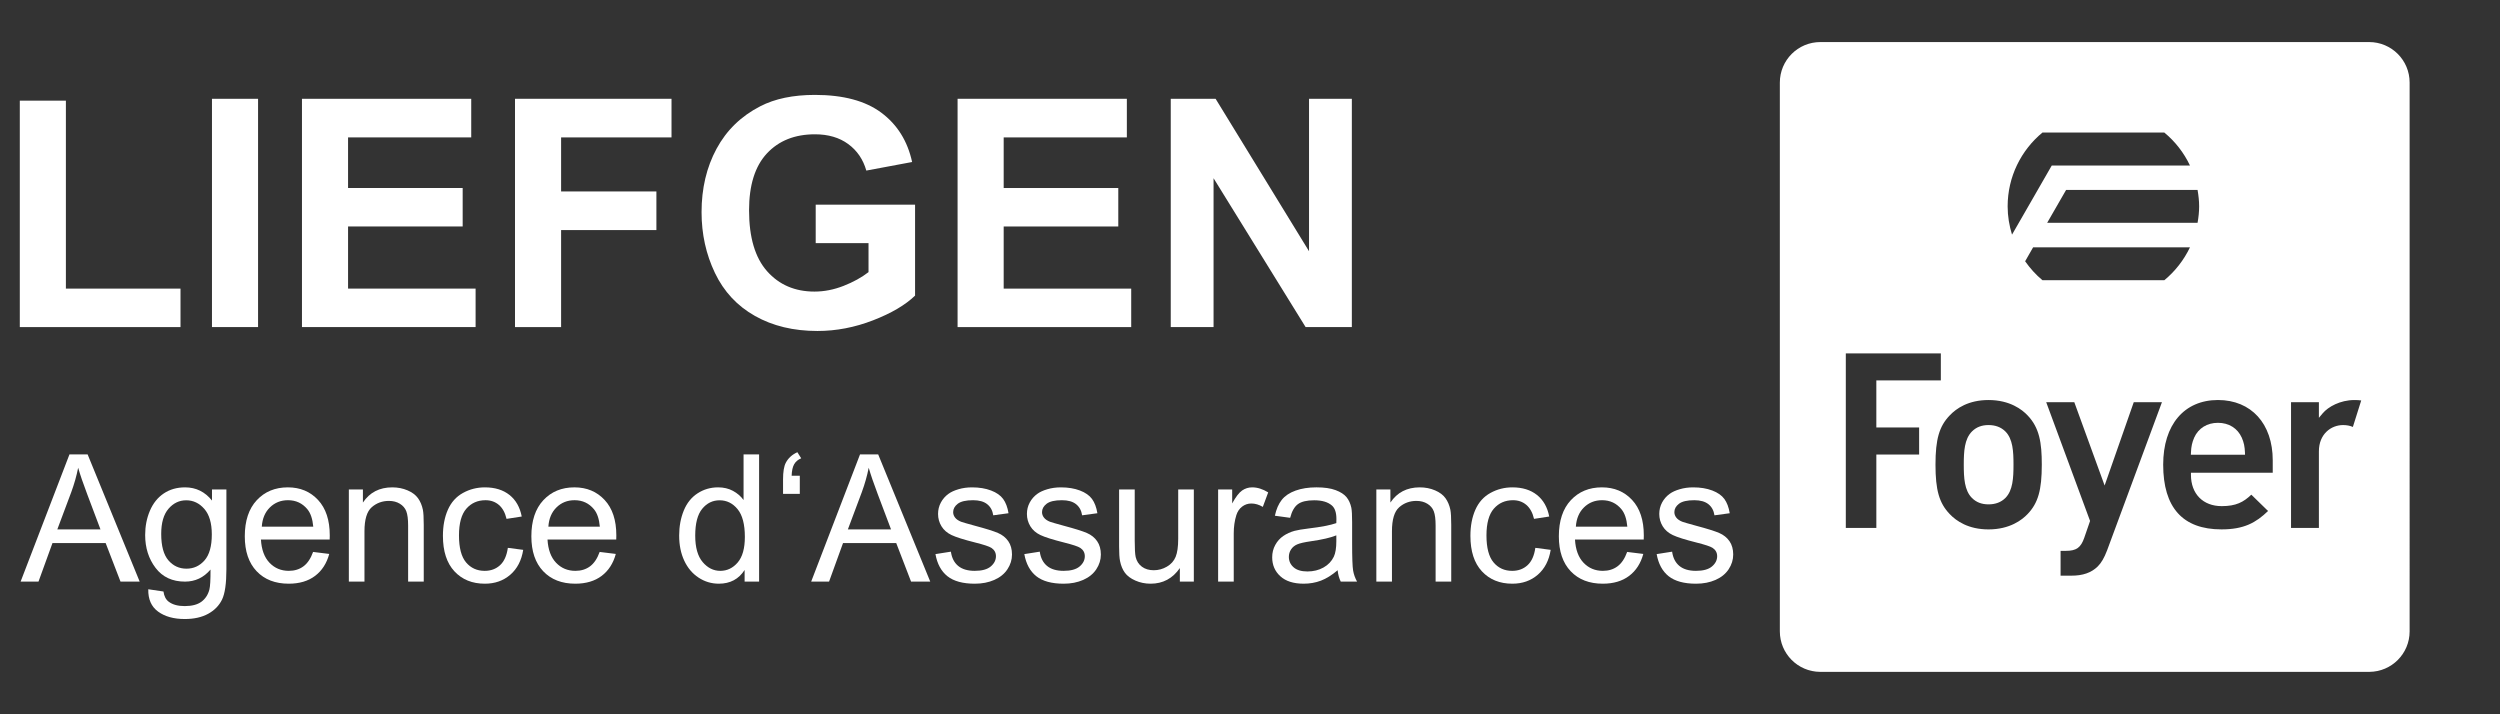
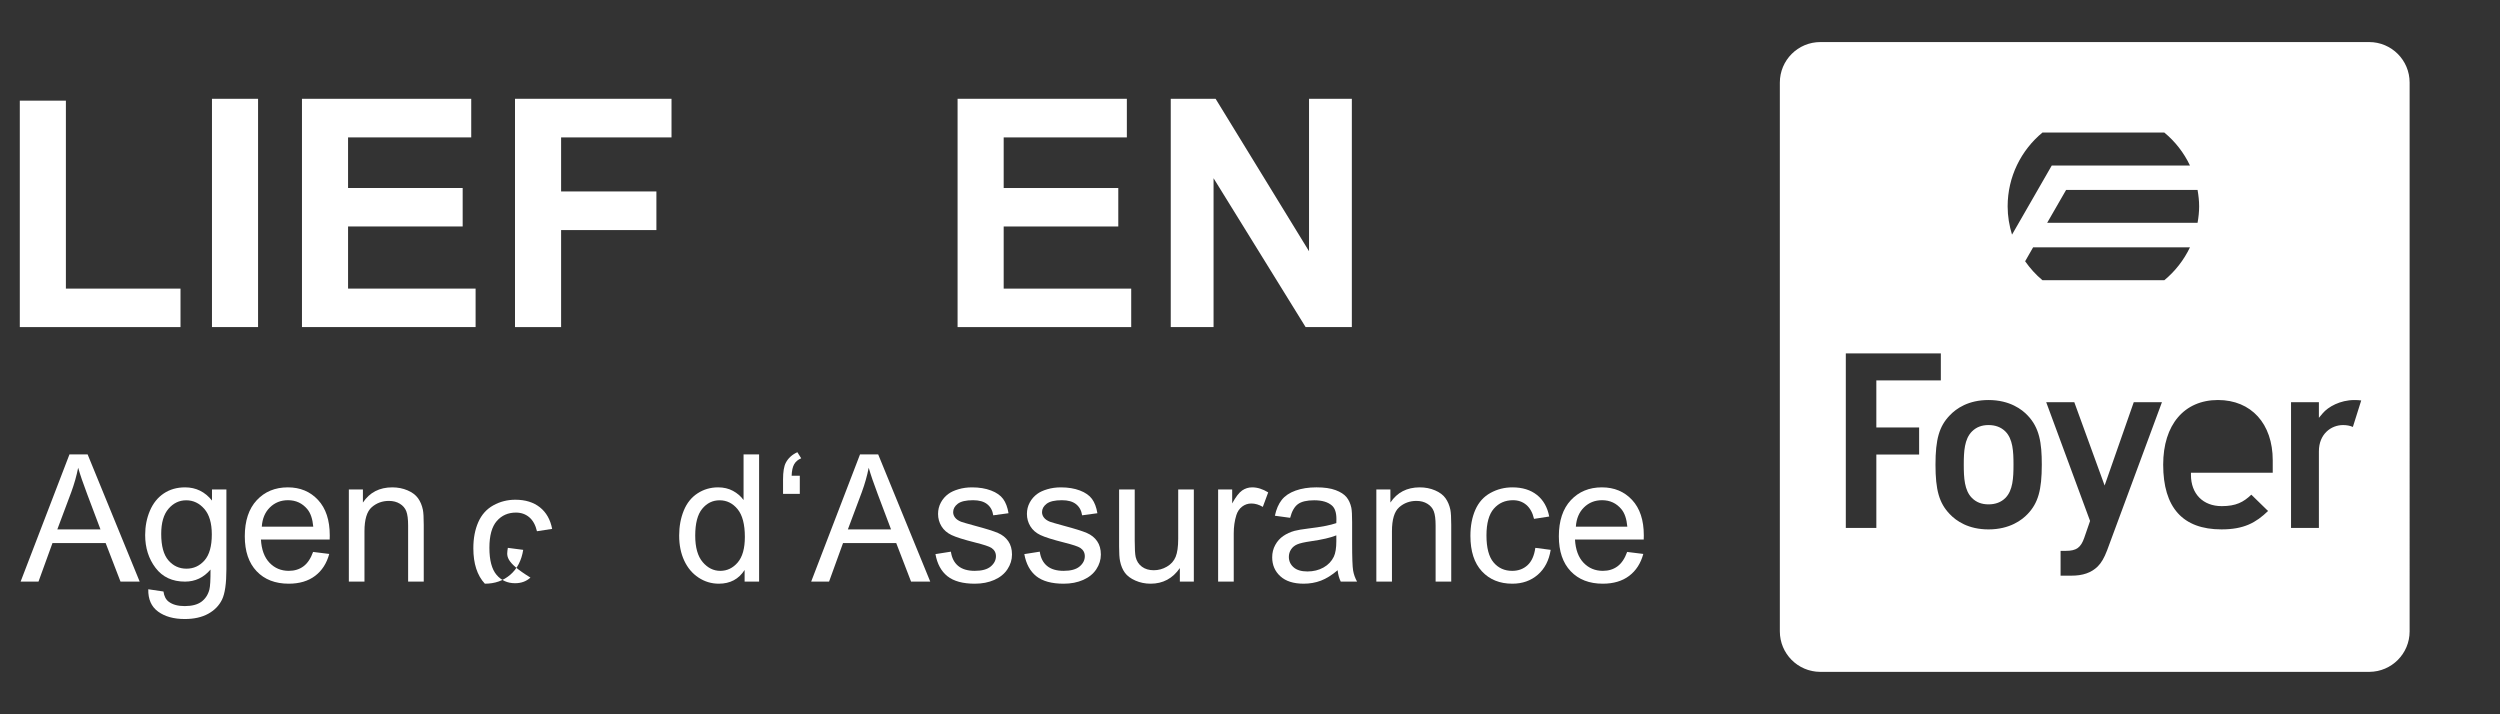
<svg xmlns="http://www.w3.org/2000/svg" version="1.1" id="Ebene_1" x="0px" y="0px" width="496.06px" height="141.73px" viewBox="0 0 496.06 141.73" enable-background="new 0 0 496.06 141.73" xml:space="preserve">
  <rect x="0" y="0" width="496.06" height="141.73" fill="#333333" stroke="none" />
  <g>
    <g>
      <path fill="#FFFFFF" d="M394.569,84.342c-1.366,0-2.431,0.419-3.283,1.267c-1.5,1.499-1.626,3.97-1.626,6.582    c0,2.635,0.128,5.126,1.626,6.621c0.853,0.851,1.926,1.266,3.283,1.266c1.377,0,2.496-0.422,3.344-1.266    c1.493-1.497,1.613-3.986,1.613-6.621c0-2.615-0.12-5.085-1.613-6.582C397.068,84.77,395.941,84.342,394.569,84.342z" />
-       <path fill="#FFFFFF" d="M444.826,86.848c-0.85-1.883-2.569-2.951-4.73-2.951s-3.883,1.07-4.721,2.942    c-0.42,1.001-0.583,1.739-0.635,2.938l-0.022,0.448h10.748l-0.014-0.448C445.403,88.581,445.248,87.84,444.826,86.848z" />
      <path fill="#FFFFFF" d="M470.098,8.346H361.201c-4.441,0-8.038,3.598-8.038,8.036v108.896c0,4.419,3.566,8.002,7.978,8.035    h109.009c4.414-0.031,7.977-3.616,7.977-8.035V16.382C478.131,11.943,474.532,8.346,470.098,8.346z M436.362,40.951    c0,1.125-0.13,2.213-0.313,3.263h-29.844l3.76-6.525h26.084C436.232,38.752,436.362,39.835,436.362,40.951z M405.267,26.304    h24.189c2.142,1.77,3.884,3.998,5.083,6.535h-27.418l-7.888,13.72c-0.545-1.778-0.869-3.652-0.869-5.608    C398.364,35.057,401.052,29.79,405.267,26.304z M380.802,90.187h-8.49v14.567h-6.059v-34.63h18.856v5.36h-12.798v9.338h8.49    V90.187z M402.325,101.999c-1.071,1.137-3.508,3.048-7.753,3.048c-3.983,0-6.386-1.653-7.706-3.048    c-2.081-2.175-2.818-4.742-2.818-9.805c0-5.039,0.74-7.598,2.818-9.762c1.32-1.395,3.715-3.057,7.706-3.057    c4.252,0,6.682,1.912,7.753,3.054c2.358,2.457,2.816,5.443,2.816,9.765C405.142,97.257,404.405,99.824,402.325,101.999z     M401.835,51.844l1.586-2.772h31.124c-1.199,2.517-2.938,4.75-5.086,6.527h-24.19C403.958,54.514,402.818,53.238,401.835,51.844z     M418.094,109.214c-0.568,1.496-1.14,2.466-1.843,3.172c-1.266,1.256-2.991,1.857-5.277,1.84h-2.106v-4.925h1.064    c2.072,0,2.961-0.635,3.642-2.613l1.145-3.318c0,0-8.296-22.465-8.702-23.563h5.574c0.206,0.541,6.016,16.53,6.016,16.53    s5.579-15.978,5.78-16.53h5.594C428.569,80.912,418.094,109.206,418.094,109.214z M450.965,93.802h-16.228v0.426    c0,3.768,2.394,6.201,6.103,6.201c2.853,0,4.328-0.797,5.875-2.273c0.462,0.455,2.818,2.753,3.323,3.238    c-2.402,2.311-4.756,3.65-9.247,3.65c-7.675,0-11.564-4.319-11.564-12.853c0-7.907,4.168-12.818,10.869-12.818    c6.602,0,10.869,4.698,10.869,11.963V93.802L450.965,93.802z M466.866,84.718c-0.583-0.254-1.214-0.375-1.94-0.375    c-2.388,0-4.802,1.784-4.802,5.205v15.209h-5.528V79.806h5.528v3.1l0.755-0.897c1.097-1.297,3.453-2.616,6.254-2.632h0.009    c0.528-0.006,0.967,0.029,1.38,0.081C468.284,80.211,467.104,83.975,466.866,84.718z" />
    </g>
    <g>
      <g>
        <path fill="#FFFFFF" d="M3.929,64.902v-44.93h9.145v37.295h22.742v7.635H3.929z" />
        <path fill="#FFFFFF" d="M42.06,64.902V19.601h9.146v45.301H42.06z" />
        <path fill="#FFFFFF" d="M59.917,64.902V19.601h33.586v7.664h-24.44v10.042h22.742v7.632H69.064v12.329h25.307v7.635H59.917z" />
        <path fill="#FFFFFF" d="M102.189,64.902V19.601h31.055v7.664h-21.908v10.723h18.909v7.664h-18.909v19.251H102.189z" />
-         <path fill="#FFFFFF" d="M161.855,48.246v-7.633h19.717v18.046c-1.921,1.853-4.693,3.489-8.328,4.898s-7.317,2.118-11.046,2.118     c-4.74,0-8.871-0.993-12.394-2.983c-3.524-1.986-6.171-4.829-7.941-8.527s-2.656-7.718-2.656-12.066     c0-4.714,0.99-8.909,2.969-12.575c1.978-3.668,4.869-6.478,8.677-8.436c2.907-1.504,6.524-2.256,10.85-2.256     c5.622,0,10.017,1.18,13.18,3.537c3.158,2.359,5.197,5.619,6.102,9.78l-9.087,1.699c-0.637-2.225-1.835-3.979-3.598-5.268     c-1.761-1.286-3.959-1.93-6.597-1.93c-3.996,0-7.173,1.267-9.535,3.8c-2.356,2.536-3.537,6.293-3.537,11.278     c0,5.377,1.195,9.408,3.583,12.098c2.391,2.688,5.522,4.033,9.395,4.033c1.918,0,3.84-0.375,5.765-1.128     c1.927-0.755,3.58-1.665,4.961-2.735v-5.748h-10.478V48.246z" />
        <path fill="#FFFFFF" d="M190.007,64.902V19.601h33.587v7.664h-24.44v10.042h22.741v7.632h-22.741v12.329h25.305v7.635H190.007z" />
        <path fill="#FFFFFF" d="M232.305,64.902V19.601h8.9l18.538,30.25v-30.25h8.496v45.301h-9.173l-18.266-29.54v29.54H232.305z" />
      </g>
      <g>
        <path fill="#FFFFFF" d="M4.09,115.406l9.695-25.246h3.599l10.333,25.246h-3.806l-2.945-7.646H10.411l-2.773,7.646H4.09z      M11.375,105.039h8.559l-2.635-6.991c-0.804-2.124-1.401-3.869-1.791-5.235c-0.321,1.619-0.775,3.227-1.36,4.821L11.375,105.039z     " />
        <path fill="#FFFFFF" d="M29.422,116.922l3.014,0.447c0.126,0.931,0.477,1.607,1.051,2.032c0.769,0.574,1.819,0.861,3.151,0.861     c1.435,0,2.542-0.287,3.324-0.861c0.78-0.574,1.309-1.378,1.584-2.411c0.161-0.631,0.235-1.957,0.224-3.978     c-1.355,1.596-3.042,2.394-5.063,2.394c-2.514,0-4.46-0.907-5.838-2.721c-1.378-1.814-2.066-3.989-2.066-6.527     c0-1.744,0.315-3.354,0.947-4.83c0.631-1.475,1.547-2.614,2.747-3.418c1.199-0.804,2.609-1.206,4.228-1.206     c2.158,0,3.938,0.873,5.338,2.618v-2.205h2.859v15.81c0,2.847-0.29,4.864-0.87,6.053c-0.58,1.188-1.498,2.127-2.755,2.815     c-1.257,0.689-2.804,1.033-4.641,1.033c-2.181,0-3.943-0.49-5.287-1.472C30.025,120.374,29.376,118.896,29.422,116.922z      M31.988,105.935c0,2.399,0.477,4.15,1.43,5.253c0.953,1.102,2.146,1.652,3.582,1.652c1.423,0,2.617-0.548,3.582-1.645     c0.964-1.096,1.447-2.815,1.447-5.157c0-2.238-0.497-3.927-1.49-5.063c-0.993-1.137-2.19-1.705-3.59-1.705     c-1.378,0-2.549,0.56-3.513,1.679S31.988,103.73,31.988,105.935z" />
        <path fill="#FFFFFF" d="M62.125,109.517l3.203,0.396c-0.505,1.871-1.441,3.323-2.807,4.356c-1.367,1.033-3.111,1.55-5.235,1.55     c-2.675,0-4.796-0.823-6.363-2.471c-1.567-1.647-2.351-3.958-2.351-6.932c0-3.077,0.792-5.465,2.376-7.164     s3.639-2.549,6.165-2.549c2.445,0,4.443,0.833,5.993,2.497c1.55,1.665,2.325,4.007,2.325,7.026c0,0.184-0.006,0.459-0.017,0.826     H51.775c0.115,2.01,0.683,3.548,1.705,4.615c1.021,1.068,2.296,1.602,3.823,1.602c1.137,0,2.107-0.298,2.911-0.896     C61.017,111.778,61.654,110.825,62.125,109.517z M51.947,104.506h10.212c-0.138-1.539-0.528-2.692-1.171-3.462     c-0.988-1.193-2.268-1.791-3.84-1.791c-1.424,0-2.621,0.477-3.591,1.43S52.05,102.91,51.947,104.506z" />
        <path fill="#FFFFFF" d="M69.22,115.406V97.117h2.79v2.601c1.343-2.009,3.283-3.014,5.82-3.014c1.103,0,2.115,0.198,3.04,0.595     c0.924,0.396,1.616,0.915,2.075,1.559c0.459,0.643,0.781,1.406,0.964,2.29c0.115,0.574,0.172,1.578,0.172,3.014v11.245h-3.1     v-11.125c0-1.263-0.121-2.207-0.362-2.833c-0.241-0.625-0.669-1.125-1.283-1.498s-1.334-0.56-2.161-0.56     c-1.32,0-2.46,0.419-3.418,1.257c-0.958,0.839-1.438,2.429-1.438,4.771v9.988H69.22z" />
-         <path fill="#FFFFFF" d="M100.769,108.707l3.048,0.396c-0.333,2.101-1.186,3.745-2.558,4.934     c-1.372,1.188-3.057,1.782-5.054,1.782c-2.503,0-4.515-0.817-6.036-2.454c-1.521-1.636-2.282-3.98-2.282-7.034     c0-1.975,0.328-3.703,0.982-5.184c0.654-1.481,1.65-2.592,2.988-3.332c1.337-0.741,2.792-1.111,4.365-1.111     c1.986,0,3.611,0.503,4.874,1.507c1.263,1.005,2.072,2.432,2.428,4.279l-3.014,0.465c-0.287-1.228-0.795-2.152-1.524-2.772     c-0.729-0.619-1.61-0.93-2.644-0.93c-1.562,0-2.83,0.56-3.806,1.679c-0.976,1.12-1.464,2.891-1.464,5.313     c0,2.456,0.471,4.242,1.412,5.355s2.17,1.67,3.686,1.67c1.217,0,2.232-0.373,3.048-1.119     C100.034,111.405,100.55,110.257,100.769,108.707z" />
-         <path fill="#FFFFFF" d="M118.988,109.517l3.203,0.396c-0.505,1.871-1.441,3.323-2.807,4.356c-1.367,1.033-3.111,1.55-5.235,1.55     c-2.675,0-4.796-0.823-6.363-2.471c-1.567-1.647-2.351-3.958-2.351-6.932c0-3.077,0.792-5.465,2.376-7.164     s3.639-2.549,6.165-2.549c2.445,0,4.443,0.833,5.993,2.497c1.55,1.665,2.325,4.007,2.325,7.026c0,0.184-0.006,0.459-0.017,0.826     h-13.639c0.115,2.01,0.683,3.548,1.705,4.615c1.021,1.068,2.296,1.602,3.823,1.602c1.137,0,2.107-0.298,2.911-0.896     C117.88,111.778,118.518,110.825,118.988,109.517z M108.811,104.506h10.212c-0.138-1.539-0.528-2.692-1.171-3.462     c-0.988-1.193-2.268-1.791-3.84-1.791c-1.424,0-2.621,0.477-3.591,1.43S108.914,102.91,108.811,104.506z" />
+         <path fill="#FFFFFF" d="M100.769,108.707l3.048,0.396c-0.333,2.101-1.186,3.745-2.558,4.934     c-1.372,1.188-3.057,1.782-5.054,1.782c-1.521-1.636-2.282-3.98-2.282-7.034     c0-1.975,0.328-3.703,0.982-5.184c0.654-1.481,1.65-2.592,2.988-3.332c1.337-0.741,2.792-1.111,4.365-1.111     c1.986,0,3.611,0.503,4.874,1.507c1.263,1.005,2.072,2.432,2.428,4.279l-3.014,0.465c-0.287-1.228-0.795-2.152-1.524-2.772     c-0.729-0.619-1.61-0.93-2.644-0.93c-1.562,0-2.83,0.56-3.806,1.679c-0.976,1.12-1.464,2.891-1.464,5.313     c0,2.456,0.471,4.242,1.412,5.355s2.17,1.67,3.686,1.67c1.217,0,2.232-0.373,3.048-1.119     C100.034,111.405,100.55,110.257,100.769,108.707z" />
        <path fill="#FFFFFF" d="M147.748,115.406v-2.308c-1.16,1.814-2.865,2.721-5.115,2.721c-1.458,0-2.798-0.401-4.021-1.205     s-2.17-1.926-2.842-3.367c-0.672-1.44-1.008-3.097-1.008-4.968c0-1.825,0.305-3.481,0.913-4.969     c0.608-1.486,1.521-2.626,2.738-3.418s2.577-1.188,4.081-1.188c1.103,0,2.084,0.232,2.945,0.697     c0.86,0.466,1.561,1.071,2.101,1.817V90.16h3.083v25.246H147.748z M137.949,106.279c0,2.342,0.493,4.093,1.48,5.252     c0.987,1.16,2.153,1.739,3.496,1.739c1.354,0,2.506-0.554,3.453-1.661c0.947-1.108,1.421-2.799,1.421-5.072     c0-2.502-0.482-4.339-1.447-5.511c-0.964-1.171-2.152-1.756-3.564-1.756c-1.378,0-2.529,0.563-3.453,1.688     S137.949,103.856,137.949,106.279z" />
        <path fill="#FFFFFF" d="M158.7,94.396v3.6h-3.324v-2.842c0-1.538,0.184-2.652,0.551-3.341c0.482-0.918,1.246-1.612,2.291-2.084     l0.758,1.206c-0.632,0.264-1.097,0.657-1.396,1.18c-0.298,0.522-0.465,1.282-0.499,2.281H158.7z" />
        <path fill="#FFFFFF" d="M160.956,115.406l9.695-25.246h3.6l10.332,25.246h-3.806l-2.944-7.646h-10.557l-2.772,7.646H160.956z      M168.24,105.039h8.56l-2.635-6.991c-0.804-2.124-1.401-3.869-1.791-5.235c-0.322,1.619-0.775,3.227-1.361,4.821L168.24,105.039z     " />
        <path fill="#FFFFFF" d="M185.616,109.947l3.065-0.482c0.172,1.229,0.651,2.17,1.438,2.824s1.886,0.981,3.298,0.981     c1.424,0,2.48-0.289,3.169-0.869s1.033-1.26,1.033-2.041c0-0.7-0.305-1.251-0.913-1.653c-0.425-0.275-1.48-0.625-3.168-1.05     c-2.273-0.574-3.85-1.07-4.728-1.49c-0.878-0.419-1.544-0.999-1.997-1.739c-0.454-0.74-0.681-1.559-0.681-2.454     c0-0.814,0.187-1.569,0.56-2.265c0.373-0.694,0.881-1.271,1.524-1.73c0.481-0.355,1.139-0.657,1.972-0.904     c0.832-0.246,1.725-0.37,2.678-0.37c1.435,0,2.695,0.207,3.78,0.62s1.886,0.973,2.402,1.679s0.872,1.651,1.067,2.833     l-3.031,0.413c-0.138-0.94-0.536-1.676-1.196-2.204c-0.66-0.527-1.593-0.792-2.799-0.792c-1.424,0-2.439,0.235-3.048,0.706     s-0.913,1.022-0.913,1.653c0,0.402,0.127,0.764,0.379,1.085c0.253,0.333,0.648,0.608,1.188,0.826     c0.31,0.115,1.223,0.379,2.738,0.793c2.192,0.585,3.723,1.064,4.589,1.438c0.867,0.373,1.547,0.916,2.041,1.627     c0.493,0.713,0.74,1.597,0.74,2.652c0,1.033-0.301,2.007-0.903,2.919c-0.604,0.913-1.473,1.619-2.609,2.118     c-1.137,0.5-2.423,0.749-3.857,0.749c-2.377,0-4.188-0.493-5.434-1.48C186.756,113.352,185.961,111.888,185.616,109.947z" />
        <path fill="#FFFFFF" d="M203.25,109.947l3.065-0.482c0.172,1.229,0.651,2.17,1.438,2.824s1.886,0.981,3.298,0.981     c1.424,0,2.48-0.289,3.169-0.869s1.033-1.26,1.033-2.041c0-0.7-0.305-1.251-0.913-1.653c-0.425-0.275-1.48-0.625-3.168-1.05     c-2.273-0.574-3.85-1.07-4.728-1.49c-0.878-0.419-1.544-0.999-1.997-1.739c-0.454-0.74-0.681-1.559-0.681-2.454     c0-0.814,0.187-1.569,0.56-2.265c0.373-0.694,0.881-1.271,1.524-1.73c0.481-0.355,1.139-0.657,1.972-0.904     c0.832-0.246,1.725-0.37,2.678-0.37c1.435,0,2.695,0.207,3.78,0.62s1.886,0.973,2.402,1.679s0.872,1.651,1.067,2.833     l-3.031,0.413c-0.138-0.94-0.536-1.676-1.196-2.204c-0.66-0.527-1.593-0.792-2.799-0.792c-1.424,0-2.439,0.235-3.048,0.706     s-0.913,1.022-0.913,1.653c0,0.402,0.127,0.764,0.379,1.085c0.253,0.333,0.648,0.608,1.188,0.826     c0.31,0.115,1.223,0.379,2.738,0.793c2.192,0.585,3.723,1.064,4.589,1.438c0.867,0.373,1.547,0.916,2.041,1.627     c0.493,0.713,0.74,1.597,0.74,2.652c0,1.033-0.301,2.007-0.903,2.919c-0.604,0.913-1.473,1.619-2.609,2.118     c-1.137,0.5-2.423,0.749-3.857,0.749c-2.377,0-4.188-0.493-5.434-1.48C204.39,113.352,203.595,111.888,203.25,109.947z" />
        <path fill="#FFFFFF" d="M234.11,115.406v-2.687c-1.424,2.066-3.358,3.1-5.804,3.1c-1.079,0-2.086-0.206-3.021-0.62     c-0.937-0.413-1.631-0.933-2.084-1.559c-0.454-0.625-0.772-1.392-0.956-2.299c-0.126-0.608-0.189-1.572-0.189-2.893V97.117h3.1     v10.144c0,1.619,0.063,2.71,0.189,3.272c0.195,0.814,0.608,1.455,1.24,1.92c0.631,0.465,1.412,0.697,2.342,0.697     s1.803-0.238,2.618-0.715c0.814-0.477,1.392-1.125,1.73-1.946c0.338-0.82,0.508-2.012,0.508-3.573v-9.799h3.1v18.289H234.11z" />
        <path fill="#FFFFFF" d="M241.704,115.406V97.117h2.79v2.773c0.712-1.298,1.369-2.153,1.972-2.566s1.266-0.62,1.989-0.62     c1.045,0,2.106,0.333,3.186,0.999l-1.067,2.876c-0.758-0.448-1.516-0.672-2.273-0.672c-0.678,0-1.286,0.204-1.825,0.611     c-0.54,0.408-0.924,0.974-1.153,1.696c-0.345,1.103-0.517,2.308-0.517,3.616v9.575H241.704z" />
        <path fill="#FFFFFF" d="M265.418,113.15c-1.148,0.976-2.253,1.665-3.314,2.066c-1.063,0.401-2.202,0.603-3.419,0.603     c-2.009,0-3.554-0.49-4.632-1.473c-1.08-0.981-1.619-2.235-1.619-3.763c0-0.896,0.204-1.713,0.611-2.453     c0.407-0.741,0.941-1.335,1.602-1.783c0.66-0.447,1.403-0.786,2.23-1.016c0.608-0.161,1.526-0.315,2.755-0.465     c2.503-0.299,4.346-0.654,5.528-1.067c0.011-0.425,0.017-0.695,0.017-0.81c0-1.263-0.293-2.153-0.878-2.67     c-0.792-0.7-1.969-1.05-3.53-1.05c-1.458,0-2.534,0.255-3.229,0.766c-0.694,0.512-1.208,1.415-1.541,2.713l-3.03-0.413     c0.275-1.298,0.729-2.345,1.36-3.144c0.631-0.798,1.544-1.412,2.738-1.842c1.193-0.431,2.577-0.646,4.149-0.646     c1.562,0,2.83,0.184,3.807,0.552c0.976,0.367,1.692,0.829,2.152,1.386c0.459,0.557,0.78,1.26,0.964,2.109     c0.104,0.528,0.155,1.481,0.155,2.859v4.133c0,2.882,0.066,4.704,0.198,5.468s0.393,1.495,0.783,2.195h-3.237     C265.717,114.764,265.51,114.012,265.418,113.15z M265.16,106.228c-1.126,0.459-2.813,0.85-5.063,1.171     c-1.274,0.184-2.176,0.391-2.703,0.62c-0.528,0.229-0.937,0.565-1.223,1.008c-0.287,0.441-0.431,0.933-0.431,1.472     c0,0.827,0.313,1.516,0.938,2.066c0.625,0.552,1.541,0.827,2.746,0.827c1.194,0,2.257-0.261,3.187-0.784     c0.93-0.521,1.612-1.236,2.049-2.144c0.333-0.7,0.5-1.733,0.5-3.1V106.228z" />
        <path fill="#FFFFFF" d="M273.099,115.406V97.117h2.789v2.601c1.344-2.009,3.283-3.014,5.821-3.014     c1.102,0,2.115,0.198,3.039,0.595c0.924,0.396,1.616,0.915,2.075,1.559c0.459,0.643,0.78,1.406,0.965,2.29     c0.114,0.574,0.172,1.578,0.172,3.014v11.245h-3.1v-11.125c0-1.263-0.121-2.207-0.362-2.833c-0.24-0.625-0.668-1.125-1.282-1.498     s-1.335-0.56-2.161-0.56c-1.32,0-2.46,0.419-3.419,1.257c-0.958,0.839-1.438,2.429-1.438,4.771v9.988H273.099z" />
        <path fill="#FFFFFF" d="M304.647,108.707l3.048,0.396c-0.333,2.101-1.186,3.745-2.557,4.934     c-1.372,1.188-3.057,1.782-5.055,1.782c-2.503,0-4.515-0.817-6.036-2.454c-1.521-1.636-2.281-3.98-2.281-7.034     c0-1.975,0.327-3.703,0.981-5.184c0.654-1.481,1.65-2.592,2.987-3.332c1.338-0.741,2.793-1.111,4.366-1.111     c1.985,0,3.61,0.503,4.873,1.507c1.263,1.005,2.072,2.432,2.429,4.279l-3.014,0.465c-0.287-1.228-0.796-2.152-1.524-2.772     c-0.729-0.619-1.61-0.93-2.644-0.93c-1.562,0-2.83,0.56-3.806,1.679c-0.976,1.12-1.464,2.891-1.464,5.313     c0,2.456,0.471,4.242,1.412,5.355s2.17,1.67,3.686,1.67c1.217,0,2.232-0.373,3.048-1.119S304.43,110.257,304.647,108.707z" />
        <path fill="#FFFFFF" d="M322.867,109.517l3.203,0.396c-0.506,1.871-1.441,3.323-2.808,4.356s-3.111,1.55-5.235,1.55     c-2.675,0-4.796-0.823-6.362-2.471c-1.567-1.647-2.351-3.958-2.351-6.932c0-3.077,0.792-5.465,2.376-7.164     s3.64-2.549,6.165-2.549c2.445,0,4.443,0.833,5.993,2.497c1.55,1.665,2.324,4.007,2.324,7.026c0,0.184-0.006,0.459-0.017,0.826     h-13.639c0.114,2.01,0.683,3.548,1.704,4.615c1.022,1.068,2.296,1.602,3.823,1.602c1.137,0,2.106-0.298,2.91-0.896     C321.759,111.778,322.396,110.825,322.867,109.517z M312.689,104.506h10.212c-0.138-1.539-0.528-2.692-1.171-3.462     c-0.987-1.193-2.268-1.791-3.841-1.791c-1.423,0-2.62,0.477-3.59,1.43C313.329,101.636,312.793,102.91,312.689,104.506z" />
-         <path fill="#FFFFFF" d="M328.722,109.947l3.065-0.482c0.172,1.229,0.651,2.17,1.438,2.824s1.886,0.981,3.298,0.981     c1.424,0,2.48-0.289,3.169-0.869s1.033-1.26,1.033-2.041c0-0.7-0.305-1.251-0.913-1.653c-0.425-0.275-1.48-0.625-3.168-1.05     c-2.273-0.574-3.85-1.07-4.728-1.49c-0.878-0.419-1.544-0.999-1.997-1.739c-0.454-0.74-0.681-1.559-0.681-2.454     c0-0.814,0.187-1.569,0.56-2.265c0.373-0.694,0.881-1.271,1.524-1.73c0.481-0.355,1.139-0.657,1.972-0.904     c0.832-0.246,1.725-0.37,2.678-0.37c1.435,0,2.695,0.207,3.78,0.62s1.886,0.973,2.402,1.679s0.872,1.651,1.067,2.833     l-3.031,0.413c-0.138-0.94-0.536-1.676-1.196-2.204c-0.66-0.527-1.593-0.792-2.799-0.792c-1.424,0-2.439,0.235-3.048,0.706     s-0.913,1.022-0.913,1.653c0,0.402,0.127,0.764,0.379,1.085c0.253,0.333,0.648,0.608,1.188,0.826     c0.31,0.115,1.223,0.379,2.738,0.793c2.192,0.585,3.723,1.064,4.589,1.438c0.867,0.373,1.547,0.916,2.041,1.627     c0.493,0.713,0.74,1.597,0.74,2.652c0,1.033-0.301,2.007-0.903,2.919c-0.604,0.913-1.473,1.619-2.609,2.118     c-1.137,0.5-2.423,0.749-3.857,0.749c-2.377,0-4.188-0.493-5.434-1.48C329.861,113.352,329.066,111.888,328.722,109.947z" />
      </g>
    </g>
  </g>
</svg>